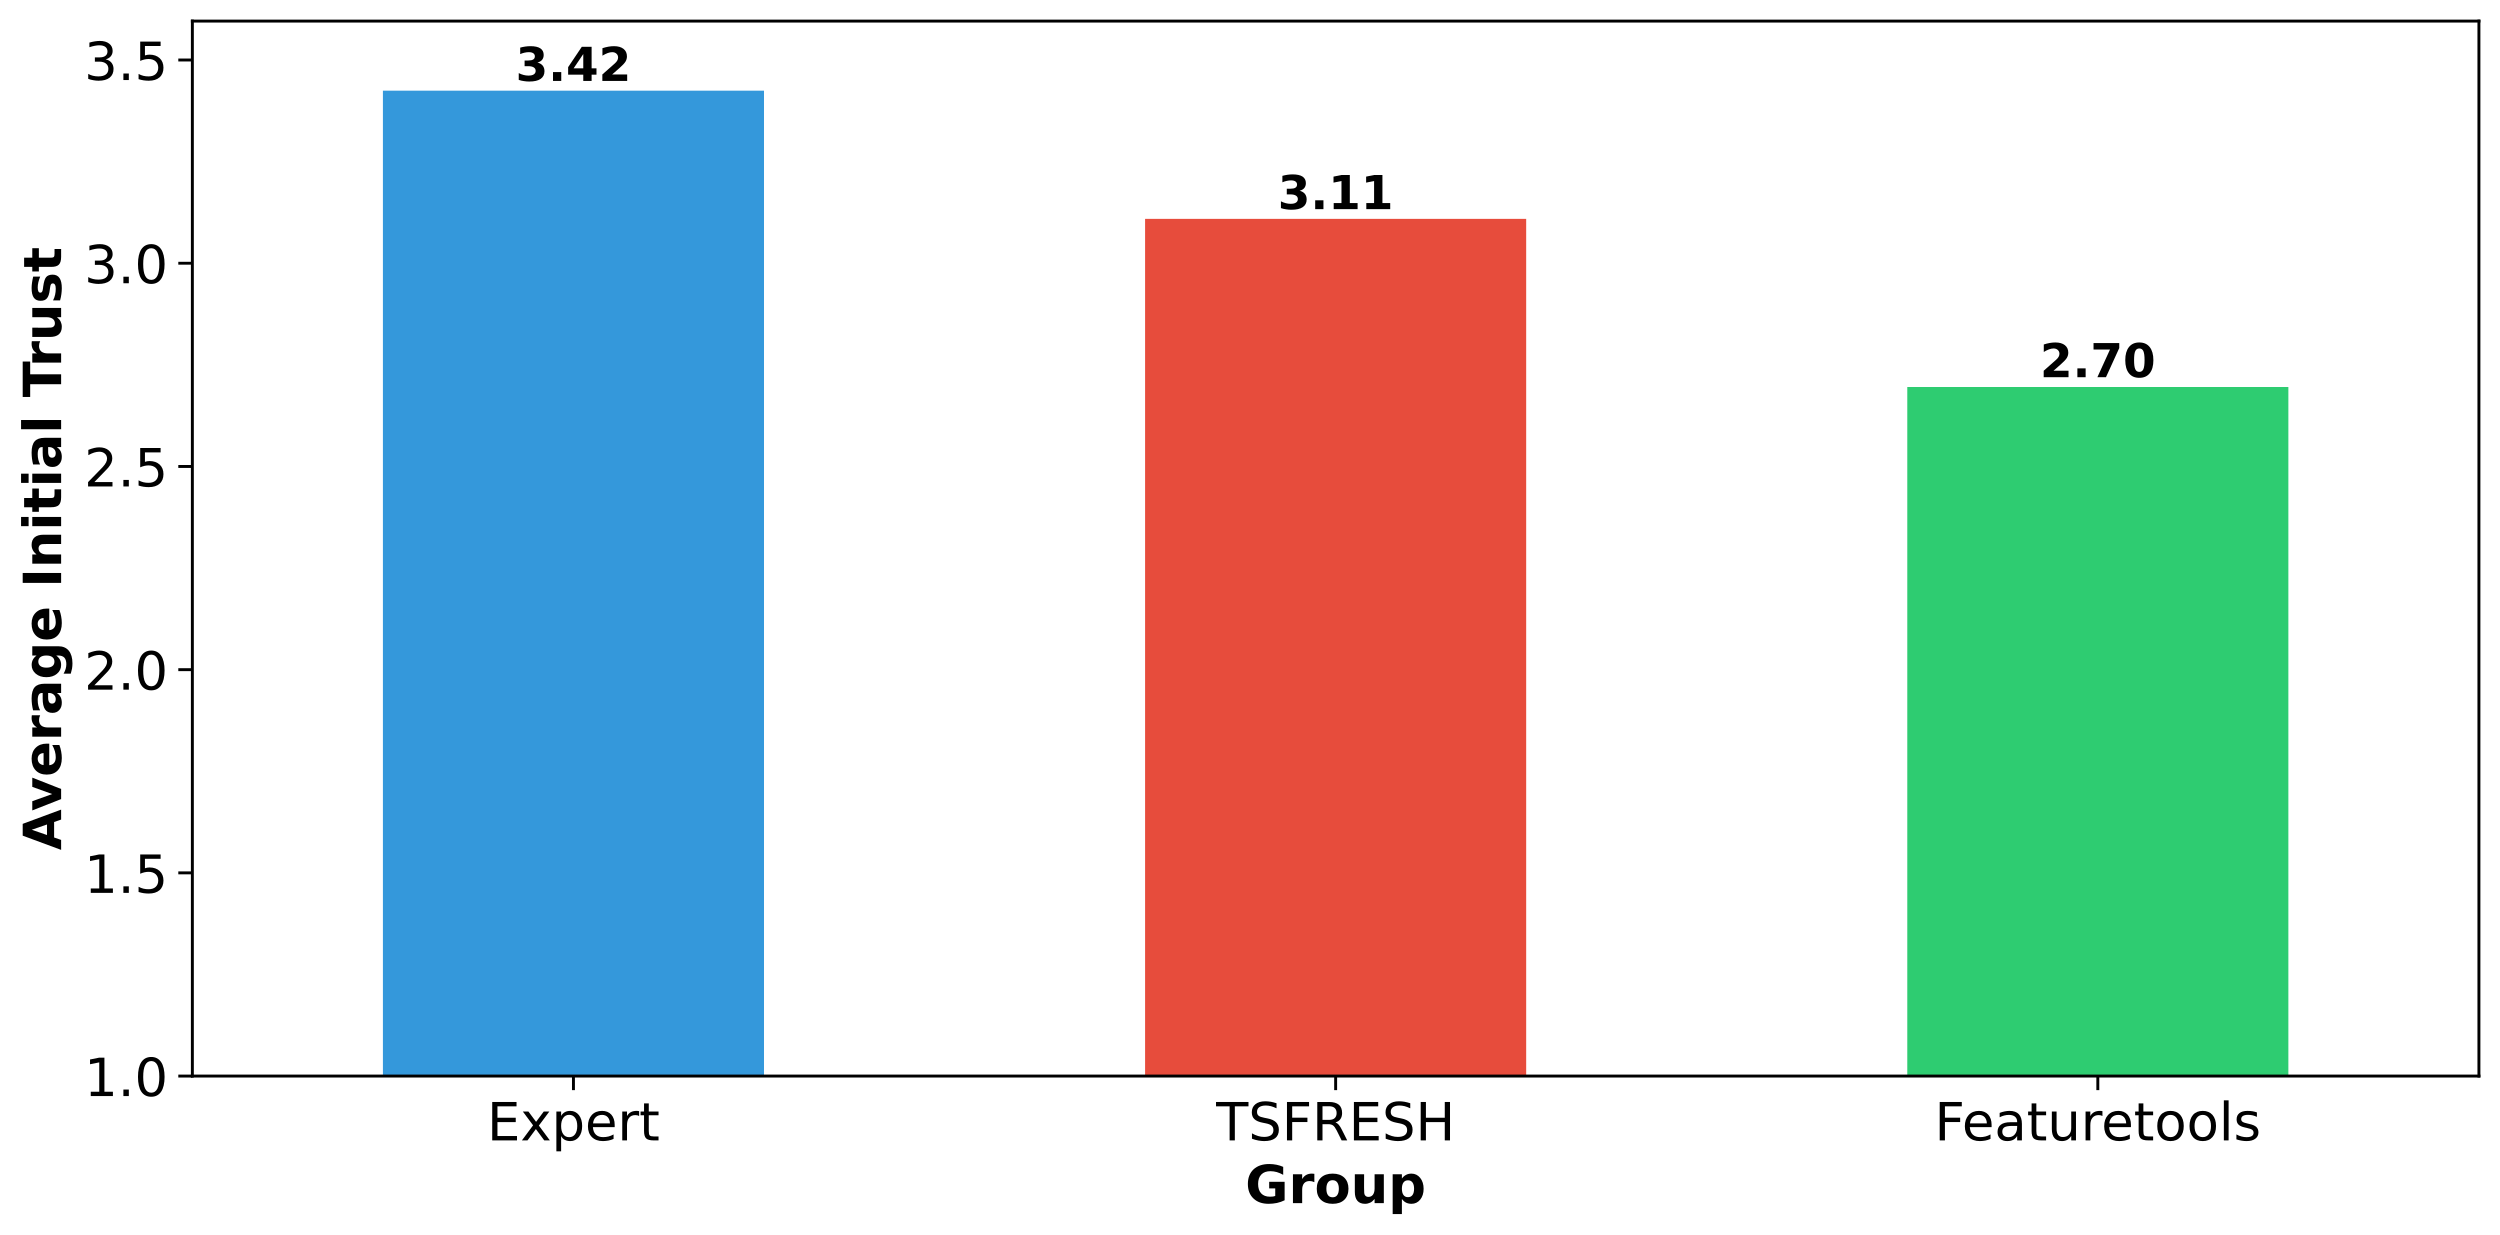
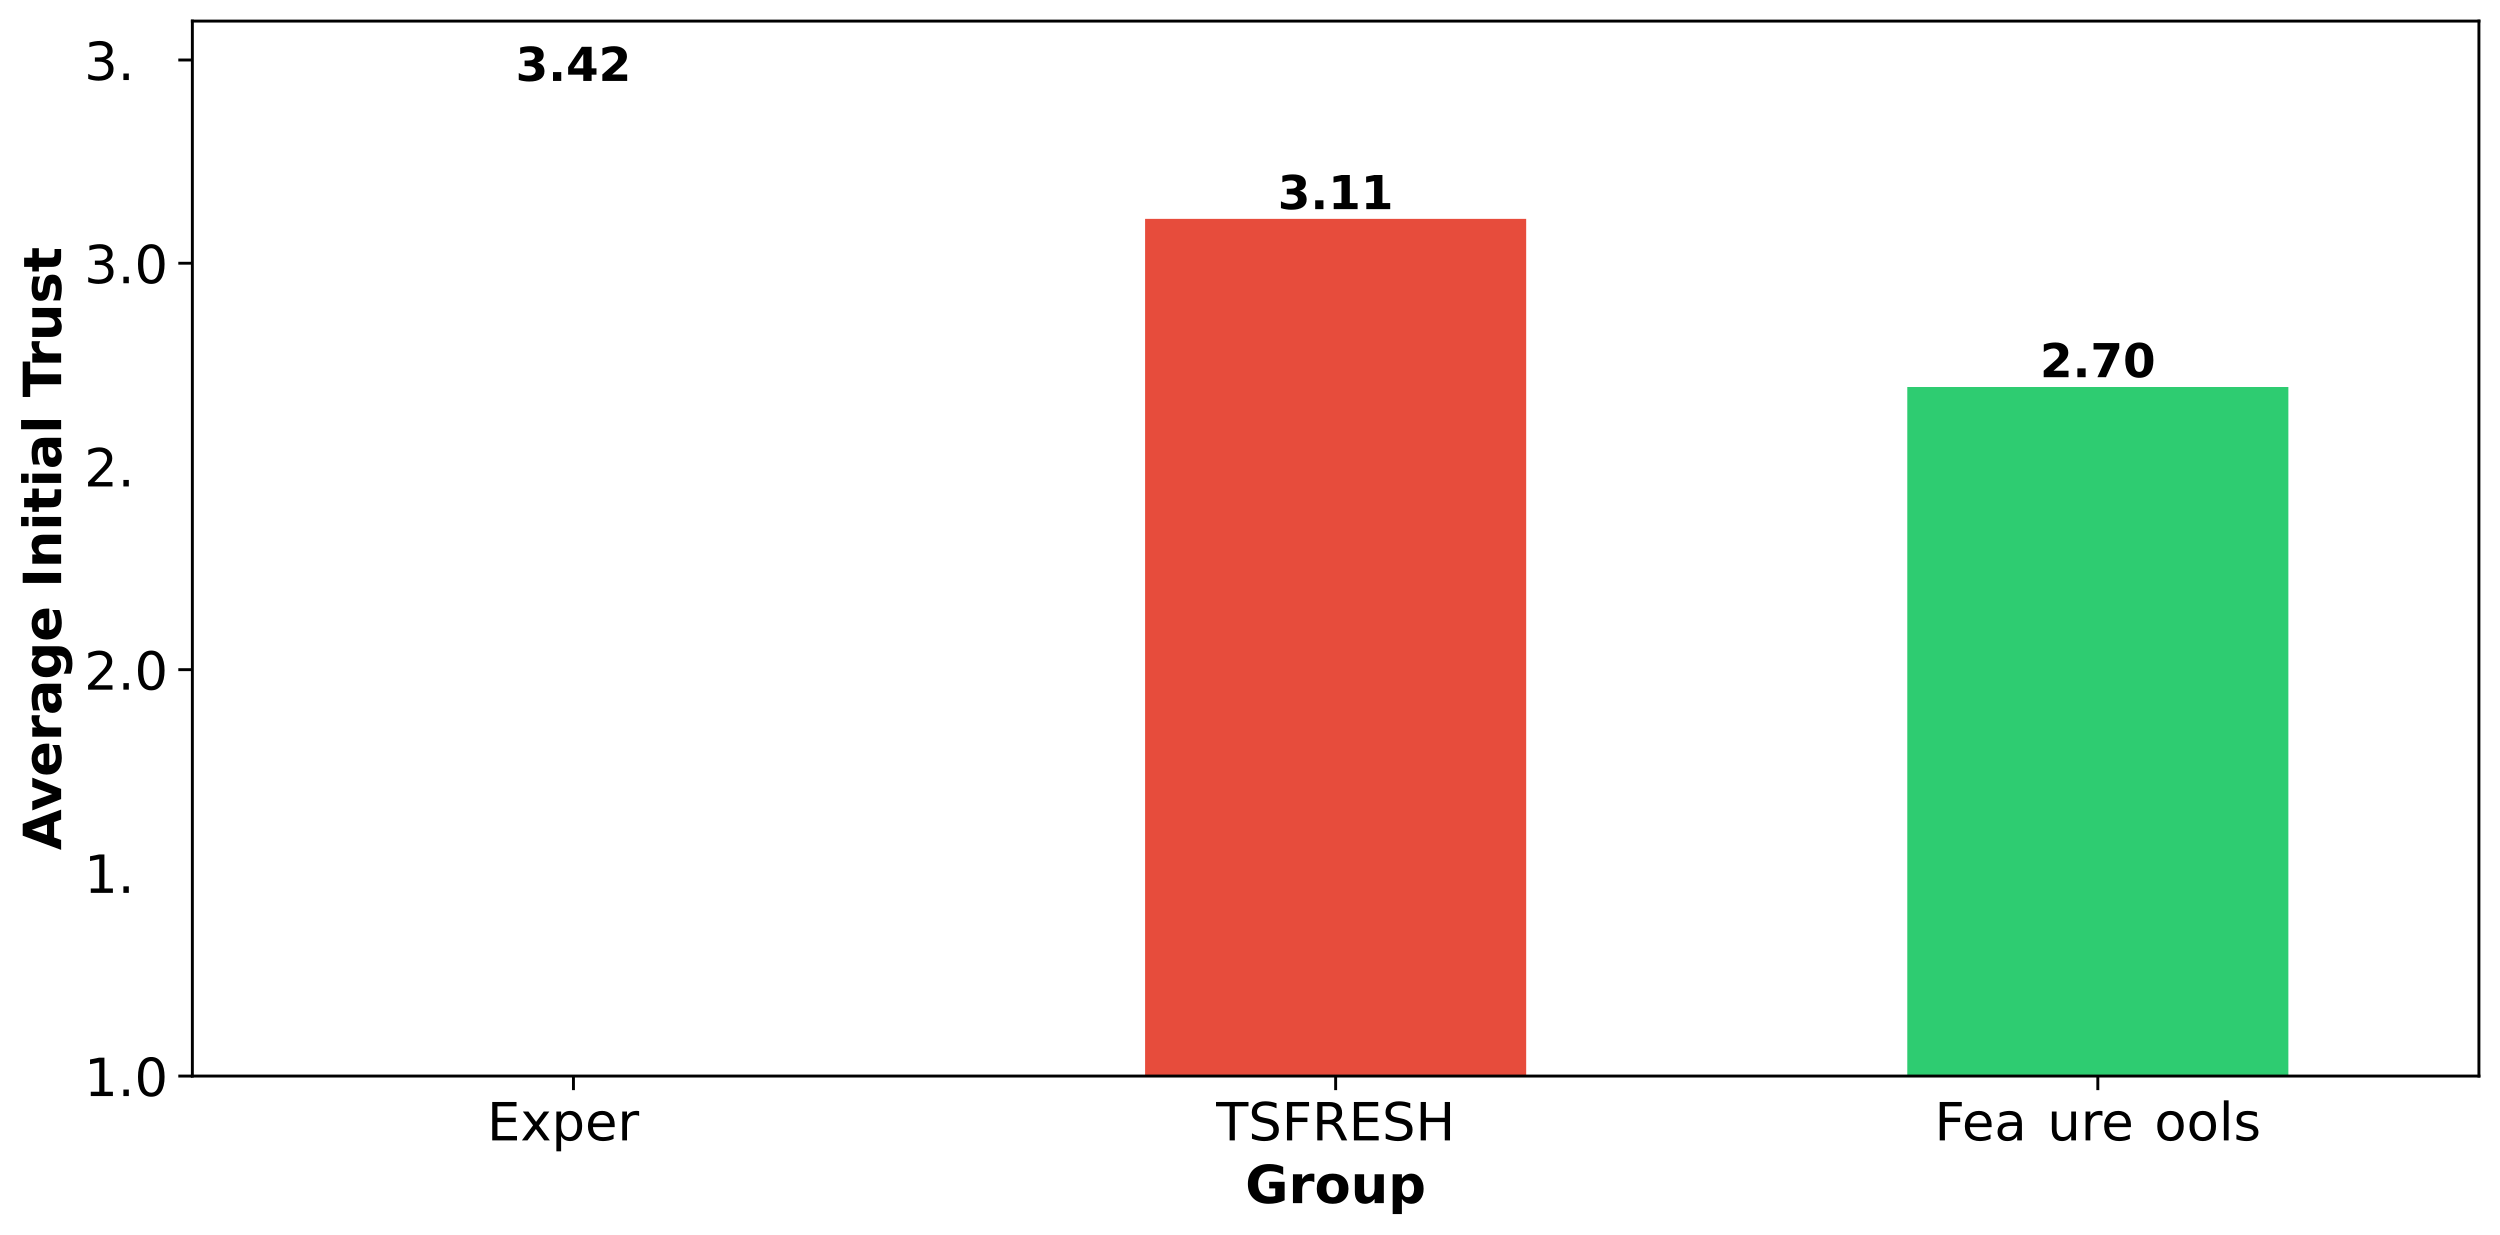
<svg xmlns="http://www.w3.org/2000/svg" xmlns:xlink="http://www.w3.org/1999/xlink" width="853.714pt" height="421.801pt" viewBox="0 0 853.714 421.801" version="1.1">
  <rect x="0" y="0" width="853.714" height="421.801" fill="#333333" stroke="none" />
  <defs>
    <g>
      <symbol overflow="visible" id="glyph0-0">
        <path style="stroke:none;" d="M 1.766 -13.121 L 10.062 -13.121 L 10.062 -11.629 L 3.547 -11.629 L 3.547 -7.738 L 9.793 -7.738 L 9.793 -6.246 L 3.547 -6.246 L 3.547 -1.492 L 10.223 -1.492 L 10.223 0 L 1.766 0 Z M 1.766 -13.121 " />
      </symbol>
      <symbol overflow="visible" id="glyph0-1">
        <path style="stroke:none;" d="M 9.883 -9.848 L 6.316 -5.059 L 10.062 0 L 8.152 0 L 5.293 -3.871 L 2.43 0 L 0.523 0 L 4.34 -5.148 L 0.848 -9.848 L 2.754 -9.848 L 5.363 -6.336 L 7.973 -9.848 Z M 9.883 -9.848 " />
      </symbol>
      <symbol overflow="visible" id="glyph0-2">
        <path style="stroke:none;" d="M 3.258 -1.477 L 3.258 3.727 L 1.637 3.727 L 1.637 -9.848 L 3.258 -9.848 L 3.258 -8.352 C 3.582 -8.93 4.016 -9.359 4.535 -9.648 C 5.059 -9.938 5.688 -10.078 6.406 -10.078 C 7.598 -10.078 8.566 -9.594 9.324 -8.656 C 10.062 -7.703 10.441 -6.461 10.441 -4.914 C 10.441 -3.367 10.062 -2.105 9.324 -1.172 C 8.566 -0.234 7.598 0.234 6.406 0.234 C 5.688 0.234 5.059 0.09 4.535 -0.18 C 4.016 -0.449 3.582 -0.883 3.258 -1.477 Z M 8.766 -4.914 C 8.766 -6.102 8.516 -7.02 8.027 -7.703 C 7.523 -8.387 6.859 -8.73 6.012 -8.73 C 5.148 -8.73 4.48 -8.387 3.996 -7.703 C 3.492 -7.02 3.258 -6.102 3.258 -4.914 C 3.258 -3.727 3.492 -2.789 3.996 -2.105 C 4.48 -1.422 5.148 -1.098 6.012 -1.098 C 6.859 -1.098 7.523 -1.422 8.027 -2.105 C 8.516 -2.789 8.766 -3.727 8.766 -4.914 Z M 8.766 -4.914 " />
      </symbol>
      <symbol overflow="visible" id="glyph0-3">
        <path style="stroke:none;" d="M 10.117 -5.328 L 10.117 -4.535 L 2.684 -4.535 C 2.754 -3.422 3.078 -2.555 3.691 -1.98 C 4.285 -1.402 5.113 -1.117 6.191 -1.117 C 6.805 -1.117 7.414 -1.188 7.992 -1.332 C 8.566 -1.477 9.16 -1.711 9.738 -2.035 L 9.738 -0.504 C 9.16 -0.254 8.566 -0.055 7.957 0.055 C 7.344 0.16 6.715 0.234 6.102 0.234 C 4.52 0.234 3.277 -0.215 2.359 -1.117 C 1.441 -2.016 0.988 -3.258 0.988 -4.824 C 0.988 -6.426 1.422 -7.703 2.285 -8.656 C 3.148 -9.594 4.34 -10.078 5.812 -10.078 C 7.145 -10.078 8.191 -9.648 8.965 -8.801 C 9.719 -7.938 10.117 -6.785 10.117 -5.328 Z M 8.496 -5.797 C 8.477 -6.68 8.227 -7.379 7.758 -7.922 C 7.273 -8.441 6.625 -8.711 5.832 -8.711 C 4.934 -8.711 4.211 -8.441 3.672 -7.938 C 3.133 -7.434 2.809 -6.715 2.734 -5.797 Z M 8.496 -5.797 " />
      </symbol>
      <symbol overflow="visible" id="glyph0-4">
        <path style="stroke:none;" d="M 7.398 -8.336 C 7.219 -8.441 7.02 -8.516 6.805 -8.566 C 6.59 -8.605 6.355 -8.641 6.102 -8.641 C 5.184 -8.641 4.48 -8.336 3.996 -7.738 C 3.492 -7.145 3.258 -6.301 3.258 -5.184 L 3.258 0 L 1.637 0 L 1.637 -9.848 L 3.258 -9.848 L 3.258 -8.316 C 3.582 -8.91 4.031 -9.359 4.57 -9.648 C 5.113 -9.938 5.777 -10.078 6.57 -10.078 C 6.68 -10.078 6.805 -10.062 6.949 -10.062 C 7.074 -10.043 7.219 -10.027 7.398 -9.988 Z M 7.398 -8.336 " />
      </symbol>
      <symbol overflow="visible" id="glyph0-5">
-         <path style="stroke:none;" d="M 3.293 -12.637 L 3.293 -9.848 L 6.625 -9.848 L 6.625 -8.586 L 3.293 -8.586 L 3.293 -3.238 C 3.293 -2.43 3.402 -1.906 3.617 -1.691 C 3.836 -1.457 4.285 -1.352 4.969 -1.352 L 6.625 -1.352 L 6.625 0 L 4.969 0 C 3.707 0 2.844 -0.234 2.375 -0.703 C 1.906 -1.172 1.676 -2.016 1.676 -3.238 L 1.676 -8.586 L 0.484 -8.586 L 0.484 -9.848 L 1.676 -9.848 L 1.676 -12.637 Z M 3.293 -12.637 " />
-       </symbol>
+         </symbol>
      <symbol overflow="visible" id="glyph0-6">
        <path style="stroke:none;" d="M -0.035 -13.121 L 11.051 -13.121 L 11.051 -11.629 L 6.391 -11.629 L 6.391 0 L 4.609 0 L 4.609 -11.629 L -0.035 -11.629 Z M -0.035 -13.121 " />
      </symbol>
      <symbol overflow="visible" id="glyph0-7">
        <path style="stroke:none;" d="M 9.629 -12.691 L 9.629 -10.961 C 8.945 -11.285 8.316 -11.52 7.723 -11.684 C 7.109 -11.824 6.535 -11.914 5.992 -11.914 C 5.023 -11.914 4.266 -11.719 3.742 -11.359 C 3.223 -10.98 2.969 -10.441 2.969 -9.758 C 2.969 -9.18 3.133 -8.73 3.492 -8.441 C 3.836 -8.137 4.5 -7.902 5.473 -7.723 L 6.551 -7.508 C 7.867 -7.254 8.84 -6.805 9.469 -6.176 C 10.098 -5.527 10.422 -4.68 10.422 -3.617 C 10.422 -2.34 9.988 -1.387 9.145 -0.738 C 8.281 -0.09 7.039 0.234 5.398 0.234 C 4.77 0.234 4.105 0.16 3.402 0.035 C 2.699 -0.09 1.98 -0.289 1.242 -0.574 L 1.242 -2.41 C 1.961 -1.996 2.664 -1.691 3.348 -1.492 C 4.031 -1.277 4.715 -1.188 5.398 -1.188 C 6.406 -1.188 7.184 -1.387 7.738 -1.781 C 8.281 -2.18 8.566 -2.734 8.566 -3.492 C 8.566 -4.141 8.371 -4.645 7.973 -5.004 C 7.578 -5.363 6.93 -5.633 6.031 -5.812 L 4.949 -6.031 C 3.617 -6.281 2.664 -6.695 2.07 -7.273 C 1.477 -7.828 1.188 -8.605 1.188 -9.613 C 1.188 -10.766 1.586 -11.684 2.41 -12.348 C 3.223 -13.016 4.355 -13.355 5.797 -13.355 C 6.406 -13.355 7.02 -13.301 7.668 -13.195 C 8.297 -13.086 8.945 -12.906 9.629 -12.691 Z M 9.629 -12.691 " />
      </symbol>
      <symbol overflow="visible" id="glyph0-8">
        <path style="stroke:none;" d="M 1.766 -13.121 L 9.305 -13.121 L 9.305 -11.629 L 3.547 -11.629 L 3.547 -7.758 L 8.746 -7.758 L 8.746 -6.266 L 3.547 -6.266 L 3.547 0 L 1.766 0 Z M 1.766 -13.121 " />
      </symbol>
      <symbol overflow="visible" id="glyph0-9">
        <path style="stroke:none;" d="M 7.992 -6.156 C 8.371 -6.012 8.746 -5.742 9.109 -5.328 C 9.469 -4.895 9.828 -4.32 10.188 -3.582 L 11.988 0 L 10.078 0 L 8.406 -3.367 C 7.973 -4.23 7.543 -4.824 7.145 -5.113 C 6.73 -5.398 6.176 -5.543 5.473 -5.543 L 3.547 -5.543 L 3.547 0 L 1.766 0 L 1.766 -13.121 L 5.777 -13.121 C 7.273 -13.121 8.387 -12.797 9.125 -12.188 C 9.863 -11.555 10.242 -10.602 10.242 -9.344 C 10.242 -8.516 10.043 -7.812 9.664 -7.273 C 9.27 -6.73 8.711 -6.355 7.992 -6.156 Z M 3.547 -11.664 L 3.547 -7.004 L 5.777 -7.004 C 6.625 -7.004 7.273 -7.199 7.703 -7.598 C 8.137 -7.992 8.371 -8.566 8.371 -9.344 C 8.371 -10.098 8.137 -10.676 7.703 -11.07 C 7.273 -11.465 6.625 -11.664 5.777 -11.664 Z M 3.547 -11.664 " />
      </symbol>
      <symbol overflow="visible" id="glyph0-10">
        <path style="stroke:none;" d="M 1.766 -13.121 L 3.547 -13.121 L 3.547 -7.738 L 9.988 -7.738 L 9.988 -13.121 L 11.773 -13.121 L 11.773 0 L 9.988 0 L 9.988 -6.246 L 3.547 -6.246 L 3.547 0 L 1.766 0 Z M 1.766 -13.121 " />
      </symbol>
      <symbol overflow="visible" id="glyph0-11">
        <path style="stroke:none;" d="M 6.176 -4.949 C 4.859 -4.949 3.961 -4.789 3.457 -4.5 C 2.953 -4.195 2.699 -3.691 2.699 -2.969 C 2.699 -2.395 2.879 -1.926 3.258 -1.602 C 3.637 -1.262 4.156 -1.098 4.805 -1.098 C 5.707 -1.098 6.426 -1.402 6.965 -2.051 C 7.508 -2.684 7.777 -3.527 7.777 -4.59 L 7.777 -4.949 Z M 9.395 -5.617 L 9.395 0 L 7.777 0 L 7.777 -1.492 C 7.398 -0.883 6.93 -0.449 6.391 -0.18 C 5.852 0.09 5.164 0.234 4.375 0.234 C 3.367 0.234 2.555 -0.035 1.961 -0.594 C 1.367 -1.152 1.078 -1.906 1.078 -2.863 C 1.078 -3.961 1.441 -4.789 2.195 -5.363 C 2.934 -5.922 4.031 -6.211 5.508 -6.211 L 7.777 -6.211 L 7.777 -6.371 C 7.777 -7.109 7.523 -7.688 7.039 -8.102 C 6.551 -8.496 5.867 -8.711 4.984 -8.711 C 4.41 -8.711 3.871 -8.641 3.328 -8.496 C 2.789 -8.352 2.285 -8.152 1.801 -7.902 L 1.801 -9.395 C 2.375 -9.613 2.953 -9.793 3.512 -9.898 C 4.066 -10.008 4.609 -10.078 5.148 -10.078 C 6.57 -10.078 7.633 -9.703 8.336 -8.965 C 9.035 -8.227 9.395 -7.109 9.395 -5.617 Z M 9.395 -5.617 " />
      </symbol>
      <symbol overflow="visible" id="glyph0-12">
        <path style="stroke:none;" d="M 1.531 -3.887 L 1.531 -9.848 L 3.148 -9.848 L 3.148 -3.941 C 3.148 -3.008 3.328 -2.32 3.691 -1.855 C 4.051 -1.387 4.59 -1.152 5.328 -1.152 C 6.191 -1.152 6.895 -1.422 7.398 -1.98 C 7.902 -2.539 8.152 -3.293 8.152 -4.266 L 8.152 -9.848 L 9.773 -9.848 L 9.773 0 L 8.152 0 L 8.152 -1.512 C 7.758 -0.898 7.289 -0.469 6.785 -0.18 C 6.266 0.09 5.672 0.234 4.984 0.234 C 3.852 0.234 2.988 -0.109 2.41 -0.809 C 1.816 -1.492 1.531 -2.52 1.531 -3.887 Z M 5.598 -10.078 Z M 5.598 -10.078 " />
      </symbol>
      <symbol overflow="visible" id="glyph0-13">
        <path style="stroke:none;" d="M 5.508 -8.711 C 4.645 -8.711 3.961 -8.371 3.457 -7.688 C 2.953 -7.004 2.699 -6.086 2.699 -4.914 C 2.699 -3.727 2.934 -2.809 3.438 -2.125 C 3.941 -1.441 4.625 -1.117 5.508 -1.117 C 6.371 -1.117 7.055 -1.441 7.559 -2.125 C 8.062 -2.809 8.316 -3.727 8.316 -4.914 C 8.316 -6.066 8.062 -7.004 7.559 -7.688 C 7.055 -8.371 6.371 -8.711 5.508 -8.711 Z M 5.508 -10.078 C 6.91 -10.078 8.012 -9.613 8.82 -8.711 C 9.613 -7.793 10.027 -6.535 10.027 -4.914 C 10.027 -3.293 9.613 -2.035 8.82 -1.133 C 8.012 -0.215 6.91 0.234 5.508 0.234 C 4.086 0.234 2.969 -0.215 2.18 -1.133 C 1.387 -2.035 0.988 -3.293 0.988 -4.914 C 0.988 -6.535 1.387 -7.793 2.18 -8.711 C 2.969 -9.613 4.086 -10.078 5.508 -10.078 Z M 5.508 -10.078 " />
      </symbol>
      <symbol overflow="visible" id="glyph0-14">
        <path style="stroke:none;" d="M 1.691 -13.68 L 3.312 -13.68 L 3.312 0 L 1.691 0 Z M 1.691 -13.68 " />
      </symbol>
      <symbol overflow="visible" id="glyph0-15">
        <path style="stroke:none;" d="M 7.973 -9.559 L 7.973 -8.027 C 7.508 -8.242 7.039 -8.426 6.551 -8.551 C 6.047 -8.656 5.543 -8.73 5.023 -8.73 C 4.211 -8.73 3.602 -8.605 3.203 -8.352 C 2.809 -8.102 2.609 -7.738 2.609 -7.254 C 2.609 -6.875 2.754 -6.59 3.043 -6.371 C 3.328 -6.156 3.906 -5.941 4.77 -5.762 L 5.328 -5.633 C 6.48 -5.383 7.289 -5.023 7.777 -4.59 C 8.242 -4.141 8.496 -3.512 8.496 -2.719 C 8.496 -1.801 8.137 -1.078 7.414 -0.559 C 6.695 -0.02 5.688 0.234 4.43 0.234 C 3.887 0.234 3.348 0.18 2.773 0.09 C 2.195 0 1.602 -0.145 0.973 -0.359 L 0.973 -2.035 C 1.566 -1.711 2.16 -1.477 2.734 -1.332 C 3.312 -1.172 3.887 -1.098 4.465 -1.098 C 5.219 -1.098 5.812 -1.223 6.227 -1.477 C 6.625 -1.727 6.84 -2.105 6.84 -2.594 C 6.84 -3.023 6.68 -3.367 6.391 -3.602 C 6.102 -3.836 5.453 -4.066 4.445 -4.285 L 3.887 -4.41 C 2.879 -4.625 2.141 -4.949 1.711 -5.383 C 1.262 -5.812 1.043 -6.406 1.043 -7.184 C 1.043 -8.102 1.367 -8.82 2.016 -9.324 C 2.664 -9.828 3.602 -10.078 4.824 -10.078 C 5.418 -10.078 5.977 -10.027 6.516 -9.938 C 7.039 -9.848 7.523 -9.719 7.973 -9.559 Z M 7.973 -9.559 " />
      </symbol>
      <symbol overflow="visible" id="glyph0-16">
        <path style="stroke:none;" d="M 2.23 -1.492 L 5.129 -1.492 L 5.129 -11.504 L 1.98 -10.871 L 1.98 -12.492 L 5.113 -13.121 L 6.895 -13.121 L 6.895 -1.492 L 9.793 -1.492 L 9.793 0 L 2.23 0 Z M 2.23 -1.492 " />
      </symbol>
      <symbol overflow="visible" id="glyph0-17">
        <path style="stroke:none;" d="M 1.926 -2.23 L 3.781 -2.23 L 3.781 0 L 1.926 0 Z M 1.926 -2.23 " />
      </symbol>
      <symbol overflow="visible" id="glyph0-18">
        <path style="stroke:none;" d="M 5.723 -11.953 C 4.805 -11.953 4.121 -11.504 3.652 -10.602 C 3.188 -9.703 2.969 -8.352 2.969 -6.551 C 2.969 -4.754 3.188 -3.402 3.652 -2.504 C 4.121 -1.602 4.805 -1.152 5.723 -1.152 C 6.641 -1.152 7.324 -1.602 7.793 -2.504 C 8.242 -3.402 8.477 -4.754 8.477 -6.551 C 8.477 -8.352 8.242 -9.703 7.793 -10.602 C 7.324 -11.504 6.641 -11.953 5.723 -11.953 Z M 5.723 -13.355 C 7.184 -13.355 8.297 -12.762 9.09 -11.609 C 9.863 -10.441 10.262 -8.746 10.262 -6.551 C 10.262 -4.34 9.863 -2.645 9.09 -1.492 C 8.297 -0.344 7.184 0.234 5.707 0.234 C 4.23 0.234 3.113 -0.344 2.34 -1.492 C 1.566 -2.645 1.188 -4.34 1.188 -6.551 C 1.188 -8.746 1.566 -10.441 2.34 -11.609 C 3.113 -12.762 4.246 -13.355 5.723 -13.355 Z M 5.723 -13.355 " />
      </symbol>
      <symbol overflow="visible" id="glyph0-19">
-         <path style="stroke:none;" d="M 1.945 -13.121 L 8.91 -13.121 L 8.91 -11.629 L 3.562 -11.629 L 3.562 -8.406 C 3.816 -8.496 4.086 -8.566 4.34 -8.605 C 4.59 -8.641 4.859 -8.676 5.113 -8.676 C 6.57 -8.676 7.723 -8.262 8.586 -7.469 C 9.449 -6.66 9.883 -5.578 9.883 -4.211 C 9.883 -2.789 9.434 -1.691 8.551 -0.918 C 7.668 -0.145 6.426 0.234 4.844 0.234 C 4.285 0.234 3.727 0.18 3.148 0.109 C 2.574 0.02 1.996 -0.109 1.387 -0.305 L 1.387 -2.09 C 1.906 -1.801 2.449 -1.586 3.023 -1.441 C 3.582 -1.297 4.176 -1.242 4.805 -1.242 C 5.812 -1.242 6.625 -1.492 7.219 -2.035 C 7.793 -2.574 8.102 -3.293 8.102 -4.211 C 8.102 -5.113 7.793 -5.832 7.219 -6.371 C 6.625 -6.91 5.812 -7.184 4.805 -7.184 C 4.34 -7.184 3.852 -7.129 3.383 -7.02 C 2.914 -6.91 2.43 -6.75 1.945 -6.535 Z M 1.945 -13.121 " />
-       </symbol>
+         </symbol>
      <symbol overflow="visible" id="glyph0-20">
        <path style="stroke:none;" d="M 3.457 -1.492 L 9.648 -1.492 L 9.648 0 L 1.312 0 L 1.312 -1.492 C 1.98 -2.18 2.898 -3.113 4.066 -4.301 C 5.219 -5.473 5.957 -6.227 6.266 -6.57 C 6.84 -7.199 7.234 -7.738 7.453 -8.191 C 7.668 -8.621 7.793 -9.07 7.793 -9.504 C 7.793 -10.188 7.543 -10.766 7.055 -11.195 C 6.57 -11.629 5.941 -11.863 5.148 -11.863 C 4.59 -11.863 3.996 -11.754 3.383 -11.574 C 2.773 -11.375 2.105 -11.09 1.402 -10.691 L 1.402 -12.492 C 2.125 -12.781 2.789 -12.996 3.402 -13.141 C 4.016 -13.285 4.59 -13.355 5.113 -13.355 C 6.461 -13.355 7.543 -13.016 8.352 -12.328 C 9.16 -11.645 9.574 -10.746 9.574 -9.613 C 9.574 -9.07 9.469 -8.551 9.27 -8.082 C 9.07 -7.598 8.711 -7.02 8.172 -6.371 C 8.027 -6.191 7.559 -5.707 6.77 -4.895 C 5.977 -4.086 4.879 -2.953 3.457 -1.492 Z M 3.457 -1.492 " />
      </symbol>
      <symbol overflow="visible" id="glyph0-21">
        <path style="stroke:none;" d="M 7.309 -7.074 C 8.152 -6.895 8.82 -6.516 9.289 -5.941 C 9.758 -5.363 10.008 -4.645 10.008 -3.816 C 10.008 -2.52 9.559 -1.512 8.676 -0.809 C 7.777 -0.109 6.516 0.234 4.879 0.234 C 4.32 0.234 3.742 0.18 3.168 0.07 C 2.594 -0.02 1.98 -0.18 1.367 -0.395 L 1.367 -2.105 C 1.855 -1.816 2.395 -1.602 2.988 -1.457 C 3.562 -1.312 4.176 -1.242 4.824 -1.242 C 5.941 -1.242 6.785 -1.457 7.363 -1.891 C 7.938 -2.32 8.242 -2.969 8.242 -3.816 C 8.242 -4.57 7.973 -5.184 7.434 -5.617 C 6.895 -6.047 6.137 -6.281 5.164 -6.281 L 3.637 -6.281 L 3.637 -7.738 L 5.238 -7.738 C 6.102 -7.738 6.77 -7.902 7.234 -8.262 C 7.703 -8.605 7.938 -9.109 7.938 -9.773 C 7.938 -10.441 7.688 -10.961 7.219 -11.32 C 6.73 -11.684 6.047 -11.863 5.164 -11.863 C 4.68 -11.863 4.156 -11.809 3.602 -11.699 C 3.043 -11.594 2.43 -11.43 1.766 -11.215 L 1.766 -12.797 C 2.43 -12.977 3.059 -13.121 3.652 -13.211 C 4.23 -13.301 4.789 -13.355 5.328 -13.355 C 6.66 -13.355 7.723 -13.051 8.516 -12.438 C 9.305 -11.824 9.703 -10.996 9.703 -9.953 C 9.703 -9.234 9.484 -8.621 9.07 -8.117 C 8.656 -7.613 8.062 -7.254 7.309 -7.074 Z M 7.309 -7.074 " />
      </symbol>
      <symbol overflow="visible" id="glyph1-0">
        <path style="stroke:none;" d="M 13.445 -0.973 C 12.602 -0.559 11.719 -0.254 10.816 -0.055 C 9.898 0.125 8.965 0.234 8.012 0.234 C 5.812 0.234 4.086 -0.359 2.809 -1.586 C 1.531 -2.789 0.898 -4.445 0.898 -6.551 C 0.898 -8.656 1.547 -10.312 2.844 -11.539 C 4.141 -12.742 5.922 -13.355 8.191 -13.355 C 9.055 -13.355 9.898 -13.266 10.691 -13.105 C 11.484 -12.941 12.238 -12.707 12.961 -12.383 L 12.961 -9.664 C 12.223 -10.078 11.504 -10.387 10.781 -10.602 C 10.062 -10.801 9.324 -10.906 8.605 -10.906 C 7.254 -10.906 6.211 -10.531 5.488 -9.773 C 4.754 -9.02 4.391 -7.938 4.391 -6.551 C 4.391 -5.148 4.734 -4.086 5.438 -3.328 C 6.137 -2.574 7.145 -2.195 8.441 -2.195 C 8.801 -2.195 9.125 -2.215 9.434 -2.25 C 9.719 -2.285 9.988 -2.359 10.242 -2.465 L 10.242 -5.023 L 8.172 -5.023 L 8.172 -7.289 L 13.445 -7.289 Z M 13.445 -0.973 " />
      </symbol>
      <symbol overflow="visible" id="glyph1-1">
        <path style="stroke:none;" d="M 8.82 -7.164 C 8.531 -7.289 8.262 -7.379 7.992 -7.453 C 7.723 -7.508 7.453 -7.543 7.184 -7.543 C 6.371 -7.543 5.742 -7.273 5.309 -6.77 C 4.879 -6.246 4.66 -5.508 4.66 -4.535 L 4.66 0 L 1.512 0 L 1.512 -9.848 L 4.66 -9.848 L 4.66 -8.227 C 5.059 -8.875 5.508 -9.344 6.047 -9.629 C 6.57 -9.918 7.199 -10.078 7.938 -10.078 C 8.047 -10.078 8.152 -10.062 8.281 -10.062 C 8.387 -10.062 8.566 -10.043 8.82 -10.008 Z M 8.82 -7.164 " />
      </symbol>
      <symbol overflow="visible" id="glyph1-2">
        <path style="stroke:none;" d="M 6.191 -7.828 C 5.488 -7.828 4.949 -7.578 4.59 -7.074 C 4.23 -6.57 4.051 -5.852 4.051 -4.914 C 4.051 -3.961 4.23 -3.238 4.59 -2.734 C 4.949 -2.23 5.488 -1.996 6.191 -1.996 C 6.875 -1.996 7.398 -2.23 7.758 -2.734 C 8.117 -3.238 8.316 -3.961 8.316 -4.914 C 8.316 -5.852 8.117 -6.57 7.758 -7.074 C 7.398 -7.578 6.875 -7.828 6.191 -7.828 Z M 6.191 -10.078 C 7.883 -10.078 9.199 -9.613 10.152 -8.711 C 11.105 -7.793 11.594 -6.535 11.594 -4.914 C 11.594 -3.293 11.105 -2.016 10.152 -1.117 C 9.199 -0.215 7.883 0.234 6.191 0.234 C 4.5 0.234 3.168 -0.215 2.215 -1.117 C 1.242 -2.016 0.773 -3.293 0.773 -4.914 C 0.773 -6.535 1.242 -7.793 2.215 -8.711 C 3.168 -9.613 4.5 -10.078 6.191 -10.078 Z M 6.191 -10.078 " />
      </symbol>
      <symbol overflow="visible" id="glyph1-3">
        <path style="stroke:none;" d="M 1.402 -3.836 L 1.402 -9.848 L 4.57 -9.848 L 4.57 -8.855 C 4.57 -8.316 4.555 -7.648 4.555 -6.84 C 4.555 -6.031 4.555 -5.488 4.555 -5.238 C 4.555 -4.445 4.57 -3.871 4.609 -3.527 C 4.645 -3.168 4.715 -2.914 4.824 -2.773 C 4.949 -2.555 5.113 -2.395 5.328 -2.285 C 5.527 -2.18 5.762 -2.125 6.047 -2.125 C 6.695 -2.125 7.219 -2.375 7.598 -2.879 C 7.957 -3.383 8.152 -4.086 8.152 -4.984 L 8.152 -9.848 L 11.305 -9.848 L 11.305 0 L 8.152 0 L 8.152 -1.422 C 7.688 -0.848 7.184 -0.414 6.641 -0.16 C 6.102 0.09 5.527 0.234 4.895 0.234 C 3.742 0.234 2.879 -0.109 2.285 -0.793 C 1.691 -1.477 1.402 -2.504 1.402 -3.836 Z M 1.402 -3.836 " />
      </symbol>
      <symbol overflow="visible" id="glyph1-4">
        <path style="stroke:none;" d="M 4.66 -1.422 L 4.66 3.727 L 1.512 3.727 L 1.512 -9.848 L 4.66 -9.848 L 4.66 -8.406 C 5.094 -8.98 5.562 -9.395 6.102 -9.664 C 6.625 -9.938 7.234 -10.078 7.922 -10.078 C 9.125 -10.078 10.117 -9.594 10.906 -8.621 C 11.684 -7.648 12.078 -6.406 12.078 -4.895 C 12.078 -3.383 11.684 -2.141 10.906 -1.188 C 10.117 -0.234 9.125 0.234 7.922 0.234 C 7.234 0.234 6.625 0.09 6.102 -0.16 C 5.562 -0.414 5.094 -0.848 4.66 -1.422 Z M 6.75 -7.793 C 6.066 -7.793 5.562 -7.543 5.203 -7.055 C 4.844 -6.551 4.66 -5.852 4.66 -4.914 C 4.66 -3.977 4.844 -3.258 5.203 -2.773 C 5.562 -2.27 6.066 -2.035 6.75 -2.035 C 7.414 -2.035 7.922 -2.27 8.281 -2.773 C 8.641 -3.258 8.82 -3.977 8.82 -4.914 C 8.82 -5.852 8.641 -6.551 8.281 -7.055 C 7.922 -7.543 7.414 -7.793 6.75 -7.793 Z M 6.75 -7.793 " />
      </symbol>
      <symbol overflow="visible" id="glyph2-0">
        <path style="stroke:none;" d="M -2.395 -9.613 L -2.395 -4.32 L 0 -3.492 L 0 -0.09 L -13.121 -4.949 L -13.121 -8.98 L 0 -13.844 L 0 -10.441 Z M -4.824 -5.164 L -4.824 -8.766 L -10.043 -6.965 Z M -4.824 -5.164 " />
      </symbol>
      <symbol overflow="visible" id="glyph2-1">
        <path style="stroke:none;" d="M -9.848 -0.27 L -9.848 -3.422 L -3.043 -5.867 L -9.848 -8.316 L -9.848 -11.465 L 0 -7.598 L 0 -4.141 Z M -9.848 -0.27 " />
      </symbol>
      <symbol overflow="visible" id="glyph2-2">
        <path style="stroke:none;" d="M -4.949 -11.34 L -4.051 -11.34 L -4.051 -3.977 C -3.312 -4.051 -2.754 -4.32 -2.395 -4.789 C -2.016 -5.238 -1.836 -5.867 -1.836 -6.695 C -1.836 -7.344 -1.926 -8.027 -2.125 -8.73 C -2.32 -9.414 -2.629 -10.133 -3.023 -10.871 L -0.594 -10.871 C -0.305 -10.117 -0.109 -9.379 0.02 -8.641 C 0.16 -7.883 0.234 -7.145 0.234 -6.406 C 0.234 -4.625 -0.215 -3.238 -1.117 -2.25 C -2.016 -1.262 -3.277 -0.773 -4.914 -0.773 C -6.516 -0.773 -7.777 -1.262 -8.695 -2.23 C -9.613 -3.203 -10.078 -4.535 -10.078 -6.227 C -10.078 -7.777 -9.613 -9 -8.676 -9.938 C -7.738 -10.871 -6.496 -11.34 -4.949 -11.34 Z M -5.992 -8.102 C -6.59 -8.102 -7.074 -7.922 -7.434 -7.578 C -7.793 -7.219 -7.992 -6.77 -7.992 -6.211 C -7.992 -5.598 -7.812 -5.094 -7.469 -4.715 C -7.129 -4.34 -6.641 -4.105 -5.992 -4.016 Z M -5.992 -8.102 " />
      </symbol>
      <symbol overflow="visible" id="glyph2-3">
        <path style="stroke:none;" d="M -7.164 -8.82 C -7.289 -8.531 -7.379 -8.262 -7.453 -7.992 C -7.508 -7.723 -7.543 -7.453 -7.543 -7.184 C -7.543 -6.371 -7.273 -5.742 -6.77 -5.309 C -6.246 -4.879 -5.508 -4.66 -4.535 -4.66 L 0 -4.66 L 0 -1.512 L -9.848 -1.512 L -9.848 -4.66 L -8.227 -4.66 C -8.875 -5.059 -9.344 -5.508 -9.629 -6.047 C -9.918 -6.57 -10.078 -7.199 -10.078 -7.938 C -10.078 -8.047 -10.062 -8.152 -10.062 -8.281 C -10.062 -8.387 -10.043 -8.566 -10.008 -8.82 Z M -7.164 -8.82 " />
      </symbol>
      <symbol overflow="visible" id="glyph2-4">
        <path style="stroke:none;" d="M -4.43 -5.922 C -4.43 -5.258 -4.301 -4.754 -4.086 -4.43 C -3.871 -4.105 -3.547 -3.941 -3.113 -3.941 C -2.719 -3.941 -2.395 -4.066 -2.18 -4.34 C -1.945 -4.609 -1.836 -4.984 -1.836 -5.453 C -1.836 -6.047 -2.035 -6.551 -2.465 -6.949 C -2.898 -7.344 -3.422 -7.559 -4.066 -7.559 L -4.43 -7.559 Z M -5.617 -10.727 L 0 -10.727 L 0 -7.559 L -1.457 -7.559 C -0.848 -7.129 -0.414 -6.66 -0.16 -6.137 C 0.09 -5.598 0.234 -4.969 0.234 -4.211 C 0.234 -3.188 -0.055 -2.359 -0.648 -1.727 C -1.223 -1.078 -1.996 -0.773 -2.953 -0.773 C -4.105 -0.773 -4.949 -1.172 -5.488 -1.961 C -6.031 -2.754 -6.301 -3.996 -6.301 -5.707 L -6.301 -7.559 L -6.551 -7.559 C -7.039 -7.559 -7.398 -7.363 -7.633 -6.965 C -7.867 -6.57 -7.992 -5.957 -7.992 -5.129 C -7.992 -4.445 -7.922 -3.816 -7.777 -3.238 C -7.633 -2.664 -7.434 -2.125 -7.184 -1.637 L -9.574 -1.637 C -9.738 -2.305 -9.863 -2.969 -9.953 -3.652 C -10.027 -4.34 -10.078 -5.023 -10.078 -5.707 C -10.078 -7.469 -9.719 -8.746 -9.02 -9.539 C -8.316 -10.332 -7.184 -10.727 -5.617 -10.727 Z M -5.617 -10.727 " />
      </symbol>
      <symbol overflow="visible" id="glyph2-5">
        <path style="stroke:none;" d="M -1.676 -8.207 C -1.098 -7.777 -0.664 -7.289 -0.395 -6.77 C -0.125 -6.246 0 -5.652 0 -4.969 C 0 -3.762 -0.469 -2.773 -1.422 -1.98 C -2.359 -1.188 -3.562 -0.809 -5.039 -0.809 C -6.496 -0.809 -7.703 -1.188 -8.641 -1.98 C -9.574 -2.773 -10.062 -3.762 -10.062 -4.969 C -10.062 -5.652 -9.918 -6.246 -9.648 -6.77 C -9.379 -7.289 -8.965 -7.777 -8.387 -8.207 L -9.848 -8.207 L -9.848 -11.375 L -0.988 -11.375 C 0.574 -11.375 1.781 -10.871 2.609 -9.863 C 3.438 -8.855 3.871 -7.414 3.871 -5.527 C 3.871 -4.914 3.816 -4.32 3.727 -3.742 C 3.617 -3.168 3.473 -2.594 3.293 -2.016 L 0.848 -2.016 C 1.152 -2.555 1.387 -3.098 1.547 -3.637 C 1.691 -4.156 1.781 -4.68 1.781 -5.219 C 1.781 -6.246 1.547 -7.004 1.098 -7.488 C 0.648 -7.957 -0.035 -8.207 -0.988 -8.207 Z M -7.793 -6.137 C -7.793 -5.488 -7.543 -4.969 -7.074 -4.609 C -6.59 -4.246 -5.902 -4.066 -5.039 -4.066 C -4.141 -4.066 -3.457 -4.23 -2.988 -4.59 C -2.52 -4.949 -2.285 -5.453 -2.285 -6.137 C -2.285 -6.785 -2.52 -7.309 -3.008 -7.668 C -3.473 -8.027 -4.156 -8.207 -5.039 -8.207 C -5.902 -8.207 -6.59 -8.027 -7.074 -7.668 C -7.543 -7.309 -7.793 -6.785 -7.793 -6.137 Z M -7.793 -6.137 " />
      </symbol>
      <symbol overflow="visible" id="glyph2-6">
        <path style="stroke:none;" d="" />
      </symbol>
      <symbol overflow="visible" id="glyph2-7">
        <path style="stroke:none;" d="M -13.121 -1.656 L -13.121 -5.039 L 0 -5.039 L 0 -1.656 Z M -13.121 -1.656 " />
      </symbol>
      <symbol overflow="visible" id="glyph2-8">
        <path style="stroke:none;" d="M -5.992 -11.41 L 0 -11.41 L 0 -8.242 L -4.59 -8.242 C -5.438 -8.242 -6.012 -8.227 -6.336 -8.191 C -6.66 -8.152 -6.895 -8.082 -7.055 -7.992 C -7.254 -7.867 -7.414 -7.703 -7.523 -7.488 C -7.633 -7.273 -7.703 -7.02 -7.703 -6.77 C -7.703 -6.102 -7.453 -5.578 -6.949 -5.219 C -6.445 -4.844 -5.742 -4.66 -4.844 -4.66 L 0 -4.66 L 0 -1.512 L -9.848 -1.512 L -9.848 -4.66 L -8.406 -4.66 C -8.98 -5.129 -9.395 -5.617 -9.664 -6.156 C -9.938 -6.695 -10.078 -7.289 -10.078 -7.938 C -10.078 -9.07 -9.719 -9.938 -9.035 -10.531 C -8.336 -11.105 -7.324 -11.41 -5.992 -11.41 Z M -5.992 -11.41 " />
      </symbol>
      <symbol overflow="visible" id="glyph2-9">
        <path style="stroke:none;" d="M -9.848 -1.512 L -9.848 -4.66 L 0 -4.66 L 0 -1.512 Z M -13.68 -1.512 L -13.68 -4.66 L -11.105 -4.66 L -11.105 -1.512 Z M -13.68 -1.512 " />
      </symbol>
      <symbol overflow="visible" id="glyph2-10">
        <path style="stroke:none;" d="M -12.637 -4.949 L -9.848 -4.949 L -9.848 -8.191 L -7.598 -8.191 L -7.598 -4.949 L -3.422 -4.949 C -2.953 -4.949 -2.645 -5.039 -2.484 -5.219 C -2.32 -5.398 -2.25 -5.762 -2.25 -6.301 L -2.25 -7.922 L 0 -7.922 L 0 -5.219 C 0 -3.977 -0.254 -3.098 -0.773 -2.574 C -1.277 -2.051 -2.16 -1.801 -3.422 -1.801 L -7.598 -1.801 L -7.598 -0.234 L -9.848 -0.234 L -9.848 -1.801 L -12.637 -1.801 Z M -12.637 -4.949 " />
      </symbol>
      <symbol overflow="visible" id="glyph2-11">
        <path style="stroke:none;" d="M -13.68 -1.512 L -13.68 -4.66 L 0 -4.66 L 0 -1.512 Z M -13.68 -1.512 " />
      </symbol>
      <symbol overflow="visible" id="glyph2-12">
        <path style="stroke:none;" d="M -13.121 -0.09 L -13.121 -12.188 L -10.566 -12.188 L -10.566 -7.828 L 0 -7.828 L 0 -4.445 L -10.566 -4.445 L -10.566 -0.09 Z M -13.121 -0.09 " />
      </symbol>
      <symbol overflow="visible" id="glyph2-13">
        <path style="stroke:none;" d="M -3.836 -1.402 L -9.848 -1.402 L -9.848 -4.57 L -8.855 -4.57 C -8.316 -4.57 -7.648 -4.555 -6.84 -4.555 C -6.031 -4.555 -5.488 -4.555 -5.238 -4.555 C -4.445 -4.555 -3.871 -4.57 -3.527 -4.609 C -3.168 -4.645 -2.914 -4.715 -2.773 -4.824 C -2.555 -4.949 -2.395 -5.113 -2.285 -5.328 C -2.18 -5.527 -2.125 -5.762 -2.125 -6.047 C -2.125 -6.695 -2.375 -7.219 -2.879 -7.598 C -3.383 -7.957 -4.086 -8.152 -4.984 -8.152 L -9.848 -8.152 L -9.848 -11.305 L 0 -11.305 L 0 -8.152 L -1.422 -8.152 C -0.848 -7.688 -0.414 -7.184 -0.16 -6.641 C 0.09 -6.102 0.234 -5.527 0.234 -4.895 C 0.234 -3.742 -0.109 -2.879 -0.793 -2.285 C -1.477 -1.691 -2.504 -1.402 -3.836 -1.402 Z M -3.836 -1.402 " />
      </symbol>
      <symbol overflow="visible" id="glyph2-14">
        <path style="stroke:none;" d="M -9.539 -9.199 L -7.145 -9.199 C -7.414 -8.516 -7.633 -7.867 -7.777 -7.254 C -7.922 -6.625 -7.992 -6.031 -7.992 -5.473 C -7.992 -4.859 -7.902 -4.43 -7.758 -4.141 C -7.613 -3.852 -7.379 -3.707 -7.074 -3.707 C -6.82 -3.707 -6.625 -3.816 -6.496 -4.031 C -6.355 -4.246 -6.266 -4.645 -6.191 -5.219 L -6.121 -5.777 C -5.902 -7.379 -5.578 -8.461 -5.113 -9.02 C -4.645 -9.574 -3.906 -9.863 -2.898 -9.863 C -1.855 -9.863 -1.062 -9.469 -0.539 -8.695 C -0.02 -7.922 0.234 -6.77 0.234 -5.238 C 0.234 -4.59 0.18 -3.906 0.09 -3.223 C 0 -2.52 -0.145 -1.801 -0.359 -1.078 L -2.754 -1.078 C -2.43 -1.691 -2.195 -2.34 -2.051 -3.008 C -1.906 -3.652 -1.836 -4.34 -1.836 -5.023 C -1.836 -5.633 -1.906 -6.086 -2.09 -6.406 C -2.25 -6.715 -2.504 -6.875 -2.844 -6.875 C -3.133 -6.875 -3.328 -6.77 -3.473 -6.551 C -3.617 -6.336 -3.727 -5.902 -3.797 -5.273 L -3.871 -4.715 C -4.031 -3.312 -4.355 -2.34 -4.844 -1.781 C -5.309 -1.207 -6.031 -0.938 -7.004 -0.938 C -8.047 -0.938 -8.82 -1.277 -9.324 -1.996 C -9.828 -2.719 -10.078 -3.816 -10.078 -5.293 C -10.078 -5.867 -10.027 -6.461 -9.938 -7.109 C -9.848 -7.758 -9.719 -8.441 -9.539 -9.199 Z M -9.539 -9.199 " />
      </symbol>
      <symbol overflow="visible" id="glyph3-0">
        <path style="stroke:none;" d="M 7.457 -6.289 C 8.238 -6.078 8.832 -5.727 9.246 -5.23 C 9.648 -4.719 9.855 -4.078 9.855 -3.312 C 9.855 -2.16 9.406 -1.281 8.527 -0.688 C 7.633 -0.078 6.352 0.207 4.656 0.207 C 4.047 0.207 3.457 0.16 2.848 0.062 C 2.238 -0.016 1.648 -0.16 1.07 -0.352 L 1.07 -2.672 C 1.633 -2.383 2.191 -2.176 2.754 -2.031 C 3.297 -1.887 3.84 -1.824 4.383 -1.824 C 5.184 -1.824 5.793 -1.953 6.207 -2.238 C 6.625 -2.512 6.848 -2.91 6.848 -3.426 C 6.848 -3.953 6.625 -4.352 6.191 -4.625 C 5.762 -4.895 5.121 -5.039 4.273 -5.039 L 3.07 -5.039 L 3.07 -6.977 L 4.336 -6.977 C 5.09 -6.977 5.648 -7.09 6.016 -7.328 C 6.383 -7.551 6.574 -7.922 6.574 -8.414 C 6.574 -8.863 6.383 -9.199 6.031 -9.457 C 5.68 -9.695 5.168 -9.824 4.512 -9.824 C 4.031 -9.824 3.535 -9.762 3.039 -9.648 C 2.543 -9.535 2.047 -9.375 1.566 -9.168 L 1.566 -11.375 C 2.16 -11.535 2.754 -11.664 3.328 -11.742 C 3.902 -11.824 4.48 -11.871 5.055 -11.871 C 6.559 -11.871 7.695 -11.617 8.449 -11.121 C 9.199 -10.625 9.586 -9.871 9.586 -8.879 C 9.586 -8.191 9.391 -7.633 9.039 -7.199 C 8.688 -6.77 8.16 -6.465 7.457 -6.289 Z M 7.457 -6.289 " />
      </symbol>
      <symbol overflow="visible" id="glyph3-1">
        <path style="stroke:none;" d="M 1.633 -3.023 L 4.449 -3.023 L 4.449 0 L 1.633 0 Z M 1.633 -3.023 " />
      </symbol>
      <symbol overflow="visible" id="glyph3-2">
        <path style="stroke:none;" d="M 5.887 -9.184 L 2.594 -4.305 L 5.887 -4.305 Z M 5.391 -11.664 L 8.734 -11.664 L 8.734 -4.305 L 10.398 -4.305 L 10.398 -2.129 L 8.734 -2.129 L 8.734 0 L 5.887 0 L 5.887 -2.129 L 0.719 -2.129 L 0.719 -4.703 Z M 5.391 -11.664 " />
      </symbol>
      <symbol overflow="visible" id="glyph3-3">
        <path style="stroke:none;" d="M 4.609 -2.207 L 9.742 -2.207 L 9.742 0 L 1.266 0 L 1.266 -2.207 L 5.52 -5.969 C 5.902 -6.305 6.176 -6.641 6.367 -6.977 C 6.543 -7.297 6.641 -7.648 6.641 -8 C 6.641 -8.543 6.449 -8.977 6.078 -9.312 C 5.711 -9.648 5.23 -9.824 4.625 -9.824 C 4.145 -9.824 3.633 -9.711 3.09 -9.52 C 2.527 -9.312 1.938 -9.008 1.297 -8.625 L 1.297 -11.184 C 1.969 -11.406 2.641 -11.566 3.312 -11.695 C 3.969 -11.809 4.609 -11.871 5.246 -11.871 C 6.641 -11.871 7.727 -11.551 8.496 -10.945 C 9.266 -10.336 9.664 -9.473 9.664 -8.383 C 9.664 -7.742 9.488 -7.137 9.168 -6.594 C 8.832 -6.047 8.145 -5.312 7.105 -4.398 Z M 4.609 -2.207 " />
      </symbol>
      <symbol overflow="visible" id="glyph3-4">
        <path style="stroke:none;" d="M 1.871 -2.078 L 4.527 -2.078 L 4.527 -9.617 L 1.809 -9.055 L 1.809 -11.105 L 4.512 -11.664 L 7.375 -11.664 L 7.375 -2.078 L 10.031 -2.078 L 10.031 0 L 1.871 0 Z M 1.871 -2.078 " />
      </symbol>
      <symbol overflow="visible" id="glyph3-5">
        <path style="stroke:none;" d="M 1.07 -11.664 L 9.855 -11.664 L 9.855 -9.969 L 5.312 0 L 2.383 0 L 6.688 -9.457 L 1.07 -9.457 Z M 1.07 -11.664 " />
      </symbol>
      <symbol overflow="visible" id="glyph3-6">
        <path style="stroke:none;" d="M 7.359 -5.84 C 7.359 -7.297 7.215 -8.32 6.945 -8.93 C 6.672 -9.52 6.207 -9.824 5.566 -9.824 C 4.93 -9.824 4.465 -9.52 4.191 -8.93 C 3.902 -8.32 3.777 -7.297 3.777 -5.84 C 3.777 -4.367 3.902 -3.328 4.191 -2.719 C 4.465 -2.113 4.93 -1.824 5.566 -1.824 C 6.207 -1.824 6.656 -2.113 6.945 -2.719 C 7.215 -3.328 7.359 -4.367 7.359 -5.84 Z M 10.367 -5.824 C 10.367 -3.887 9.953 -2.398 9.121 -1.359 C 8.289 -0.305 7.105 0.207 5.566 0.207 C 4.031 0.207 2.848 -0.305 2.016 -1.359 C 1.184 -2.398 0.77 -3.887 0.77 -5.824 C 0.77 -7.742 1.184 -9.23 2.016 -10.289 C 2.848 -11.344 4.031 -11.871 5.566 -11.871 C 7.105 -11.871 8.289 -11.344 9.121 -10.289 C 9.953 -9.23 10.367 -7.742 10.367 -5.824 Z M 10.367 -5.824 " />
      </symbol>
    </g>
    <clipPath id="clip1">
-       <path d="M 130 30 L 261 30 L 261 367.457 L 130 367.457 Z M 130 30 " />
-     </clipPath>
+       </clipPath>
    <clipPath id="clip2">
      <path d="M 391 74 L 522 74 L 522 367.457 L 391 367.457 Z M 391 74 " />
    </clipPath>
    <clipPath id="clip3">
      <path d="M 651 132 L 782 132 L 782 367.457 L 651 367.457 Z M 651 132 " />
    </clipPath>
  </defs>
  <g id="surface1">
    <path style=" stroke:none;fill-rule:nonzero;fill:rgb(100%,100%,100%);fill-opacity:1;" d="M 0 421.801 L 853.715 421.801 L 853.715 0 L 0 0 Z M 0 421.801 " />
    <path style=" stroke:none;fill-rule:nonzero;fill:rgb(100%,100%,100%);fill-opacity:1;" d="M 65.688 367.457 L 846.516 367.457 L 846.516 7.199 L 65.688 7.199 Z M 65.688 367.457 " />
    <g clip-path="url(#clip1)" clip-rule="nonzero">
      <path style=" stroke:none;fill-rule:nonzero;fill:rgb(20.392%,59.607%,85.881%);fill-opacity:1;" d="M 130.758 506.242 L 260.895 506.242 L 260.895 30.965 L 130.758 30.965 Z M 130.758 506.242 " />
    </g>
    <g clip-path="url(#clip2)" clip-rule="nonzero">
      <path style=" stroke:none;fill-rule:nonzero;fill:rgb(90.587%,29.803%,23.529%);fill-opacity:1;" d="M 391.031 506.242 L 521.168 506.242 L 521.168 74.75 L 391.031 74.75 Z M 391.031 506.242 " />
    </g>
    <g clip-path="url(#clip3)" clip-rule="nonzero">
      <path style=" stroke:none;fill-rule:nonzero;fill:rgb(18.039%,79.999%,44.313%);fill-opacity:1;" d="M 651.309 506.242 L 781.445 506.242 L 781.445 132.145 L 651.309 132.145 Z M 651.309 506.242 " />
    </g>
    <path style="fill:none;stroke-width:1;stroke-linecap:butt;stroke-linejoin:round;stroke:rgb(0%,0%,0%);stroke-opacity:1;stroke-miterlimit:10;" d="M 195.824 54.344 L 195.824 49.543 " transform="matrix(1,0,0,-1,0,421.801)" />
    <g style="fill:rgb(0%,0%,0%);fill-opacity:1;">
      <use xlink:href="#glyph0-0" x="166.325" y="389.429" />
      <use xlink:href="#glyph0-1" x="177.701" y="389.429" />
      <use xlink:href="#glyph0-2" x="188.357" y="389.429" />
      <use xlink:href="#glyph0-3" x="199.787" y="389.429" />
      <use xlink:href="#glyph0-4" x="210.857" y="389.429" />
      <use xlink:href="#glyph0-5" x="218.255" y="389.429" />
    </g>
    <path style="fill:none;stroke-width:1;stroke-linecap:butt;stroke-linejoin:round;stroke:rgb(0%,0%,0%);stroke-opacity:1;stroke-miterlimit:10;" d="M 456.102 54.344 L 456.102 49.543 " transform="matrix(1,0,0,-1,0,421.801)" />
    <g style="fill:rgb(0%,0%,0%);fill-opacity:1;">
      <use xlink:href="#glyph0-6" x="415.288" y="389.429" />
      <use xlink:href="#glyph0-7" x="426.286" y="389.429" />
      <use xlink:href="#glyph0-8" x="437.716" y="389.429" />
      <use xlink:href="#glyph0-9" x="448.066" y="389.429" />
      <use xlink:href="#glyph0-0" x="460.576" y="389.429" />
      <use xlink:href="#glyph0-7" x="471.952" y="389.429" />
      <use xlink:href="#glyph0-10" x="483.382" y="389.429" />
    </g>
    <path style="fill:none;stroke-width:1;stroke-linecap:butt;stroke-linejoin:round;stroke:rgb(0%,0%,0%);stroke-opacity:1;stroke-miterlimit:10;" d="M 716.375 54.344 L 716.375 49.543 " transform="matrix(1,0,0,-1,0,421.801)" />
    <g style="fill:rgb(0%,0%,0%);fill-opacity:1;">
      <use xlink:href="#glyph0-8" x="660.619" y="389.429" />
    </g>
    <g style="fill:rgb(0%,0%,0%);fill-opacity:1;">
      <use xlink:href="#glyph0-3" x="669.984" y="389.429" />
      <use xlink:href="#glyph0-11" x="681.054" y="389.429" />
      <use xlink:href="#glyph0-5" x="692.088" y="389.429" />
      <use xlink:href="#glyph0-12" x="699.144" y="389.429" />
      <use xlink:href="#glyph0-4" x="710.556" y="389.429" />
    </g>
    <g style="fill:rgb(0%,0%,0%);fill-opacity:1;">
      <use xlink:href="#glyph0-3" x="717.564" y="389.429" />
      <use xlink:href="#glyph0-5" x="728.634" y="389.429" />
      <use xlink:href="#glyph0-13" x="735.69" y="389.429" />
      <use xlink:href="#glyph0-13" x="746.706" y="389.429" />
      <use xlink:href="#glyph0-14" x="757.722" y="389.429" />
      <use xlink:href="#glyph0-15" x="762.726" y="389.429" />
    </g>
    <g style="fill:rgb(0%,0%,0%);fill-opacity:1;">
      <use xlink:href="#glyph1-0" x="425.234" y="410.851" />
      <use xlink:href="#glyph1-1" x="440.012" y="410.851" />
      <use xlink:href="#glyph1-2" x="448.886" y="410.851" />
      <use xlink:href="#glyph1-3" x="461.252" y="410.851" />
      <use xlink:href="#glyph1-4" x="474.068" y="410.851" />
    </g>
    <path style="fill:none;stroke-width:1;stroke-linecap:butt;stroke-linejoin:round;stroke:rgb(0%,0%,0%);stroke-opacity:1;stroke-miterlimit:10;" d="M 65.688 54.344 L 60.887 54.344 " transform="matrix(1,0,0,-1,0,421.801)" />
    <g style="fill:rgb(0%,0%,0%);fill-opacity:1;">
      <use xlink:href="#glyph0-16" x="28.762" y="374.293" />
      <use xlink:href="#glyph0-17" x="40.211" y="374.293" />
      <use xlink:href="#glyph0-18" x="45.934" y="374.293" />
    </g>
-     <path style="fill:none;stroke-width:1;stroke-linecap:butt;stroke-linejoin:round;stroke:rgb(0%,0%,0%);stroke-opacity:1;stroke-miterlimit:10;" d="M 65.688 123.734 L 60.887 123.734 " transform="matrix(1,0,0,-1,0,421.801)" />
    <g style="fill:rgb(0%,0%,0%);fill-opacity:1;">
      <use xlink:href="#glyph0-16" x="28.762" y="304.901" />
      <use xlink:href="#glyph0-17" x="40.211" y="304.901" />
      <use xlink:href="#glyph0-19" x="45.934" y="304.901" />
    </g>
    <path style="fill:none;stroke-width:1;stroke-linecap:butt;stroke-linejoin:round;stroke:rgb(0%,0%,0%);stroke-opacity:1;stroke-miterlimit:10;" d="M 65.688 193.129 L 60.887 193.129 " transform="matrix(1,0,0,-1,0,421.801)" />
    <g style="fill:rgb(0%,0%,0%);fill-opacity:1;">
      <use xlink:href="#glyph0-20" x="28.762" y="235.509" />
      <use xlink:href="#glyph0-17" x="40.211" y="235.509" />
      <use xlink:href="#glyph0-18" x="45.934" y="235.509" />
    </g>
-     <path style="fill:none;stroke-width:1;stroke-linecap:butt;stroke-linejoin:round;stroke:rgb(0%,0%,0%);stroke-opacity:1;stroke-miterlimit:10;" d="M 65.688 262.519 L 60.887 262.519 " transform="matrix(1,0,0,-1,0,421.801)" />
    <g style="fill:rgb(0%,0%,0%);fill-opacity:1;">
      <use xlink:href="#glyph0-20" x="28.762" y="166.117" />
      <use xlink:href="#glyph0-17" x="40.211" y="166.117" />
      <use xlink:href="#glyph0-19" x="45.934" y="166.117" />
    </g>
    <path style="fill:none;stroke-width:1;stroke-linecap:butt;stroke-linejoin:round;stroke:rgb(0%,0%,0%);stroke-opacity:1;stroke-miterlimit:10;" d="M 65.688 331.91 L 60.887 331.91 " transform="matrix(1,0,0,-1,0,421.801)" />
    <g style="fill:rgb(0%,0%,0%);fill-opacity:1;">
      <use xlink:href="#glyph0-21" x="28.762" y="96.725" />
      <use xlink:href="#glyph0-17" x="40.211" y="96.725" />
      <use xlink:href="#glyph0-18" x="45.934" y="96.725" />
    </g>
    <path style="fill:none;stroke-width:1;stroke-linecap:butt;stroke-linejoin:round;stroke:rgb(0%,0%,0%);stroke-opacity:1;stroke-miterlimit:10;" d="M 65.688 401.304 L 60.887 401.304 " transform="matrix(1,0,0,-1,0,421.801)" />
    <g style="fill:rgb(0%,0%,0%);fill-opacity:1;">
      <use xlink:href="#glyph0-21" x="28.762" y="27.333" />
      <use xlink:href="#glyph0-17" x="40.211" y="27.333" />
      <use xlink:href="#glyph0-19" x="45.934" y="27.333" />
    </g>
    <g style="fill:rgb(0%,0%,0%);fill-opacity:1;">
      <use xlink:href="#glyph2-0" x="20.872" y="290.313" />
    </g>
    <g style="fill:rgb(0%,0%,0%);fill-opacity:1;">
      <use xlink:href="#glyph2-1" x="20.872" y="277.021" />
      <use xlink:href="#glyph2-2" x="20.872" y="265.285" />
      <use xlink:href="#glyph2-3" x="20.872" y="253.081" />
      <use xlink:href="#glyph2-4" x="20.872" y="244.207" />
      <use xlink:href="#glyph2-5" x="20.872" y="232.057" />
      <use xlink:href="#glyph2-2" x="20.872" y="219.169" />
      <use xlink:href="#glyph2-6" x="20.872" y="206.965" />
      <use xlink:href="#glyph2-7" x="20.872" y="200.701" />
      <use xlink:href="#glyph2-8" x="20.872" y="194.005" />
      <use xlink:href="#glyph2-9" x="20.872" y="181.189" />
      <use xlink:href="#glyph2-10" x="20.872" y="175.015" />
      <use xlink:href="#glyph2-9" x="20.872" y="166.411" />
      <use xlink:href="#glyph2-4" x="20.872" y="160.237" />
      <use xlink:href="#glyph2-11" x="20.872" y="148.087" />
      <use xlink:href="#glyph2-6" x="20.872" y="141.913" />
      <use xlink:href="#glyph2-12" x="20.872" y="135.649" />
    </g>
    <g style="fill:rgb(0%,0%,0%);fill-opacity:1;">
      <use xlink:href="#glyph2-3" x="20.872" y="125.342" />
      <use xlink:href="#glyph2-13" x="20.872" y="116.468" />
      <use xlink:href="#glyph2-14" x="20.872" y="103.652" />
      <use xlink:href="#glyph2-10" x="20.872" y="92.942" />
    </g>
    <path style="fill:none;stroke-width:1;stroke-linecap:square;stroke-linejoin:miter;stroke:rgb(0%,0%,0%);stroke-opacity:1;stroke-miterlimit:10;" d="M 65.688 54.344 L 65.688 414.601 " transform="matrix(1,0,0,-1,0,421.801)" />
    <path style="fill:none;stroke-width:1;stroke-linecap:square;stroke-linejoin:miter;stroke:rgb(0%,0%,0%);stroke-opacity:1;stroke-miterlimit:10;" d="M 846.516 54.344 L 846.516 414.601 " transform="matrix(1,0,0,-1,0,421.801)" />
    <path style="fill:none;stroke-width:1;stroke-linecap:square;stroke-linejoin:miter;stroke:rgb(0%,0%,0%);stroke-opacity:1;stroke-miterlimit:10;" d="M 65.688 54.344 L 846.516 54.344 " transform="matrix(1,0,0,-1,0,421.801)" />
    <path style="fill:none;stroke-width:1;stroke-linecap:square;stroke-linejoin:miter;stroke:rgb(0%,0%,0%);stroke-opacity:1;stroke-miterlimit:10;" d="M 65.688 414.601 L 846.516 414.601 " transform="matrix(1,0,0,-1,0,421.801)" />
    <g style="fill:rgb(0%,0%,0%);fill-opacity:1;">
      <use xlink:href="#glyph3-0" x="176.075" y="27.636" />
      <use xlink:href="#glyph3-1" x="187.211" y="27.636" />
      <use xlink:href="#glyph3-2" x="193.291" y="27.636" />
      <use xlink:href="#glyph3-3" x="204.427" y="27.636" />
    </g>
    <g style="fill:rgb(0%,0%,0%);fill-opacity:1;">
      <use xlink:href="#glyph3-0" x="436.351" y="71.421" />
      <use xlink:href="#glyph3-1" x="447.487" y="71.421" />
      <use xlink:href="#glyph3-4" x="453.567" y="71.421" />
      <use xlink:href="#glyph3-4" x="464.703" y="71.421" />
    </g>
    <g style="fill:rgb(0%,0%,0%);fill-opacity:1;">
      <use xlink:href="#glyph3-3" x="696.626" y="128.816" />
      <use xlink:href="#glyph3-1" x="707.763" y="128.816" />
      <use xlink:href="#glyph3-5" x="713.842" y="128.816" />
      <use xlink:href="#glyph3-6" x="724.979" y="128.816" />
    </g>
  </g>
</svg>